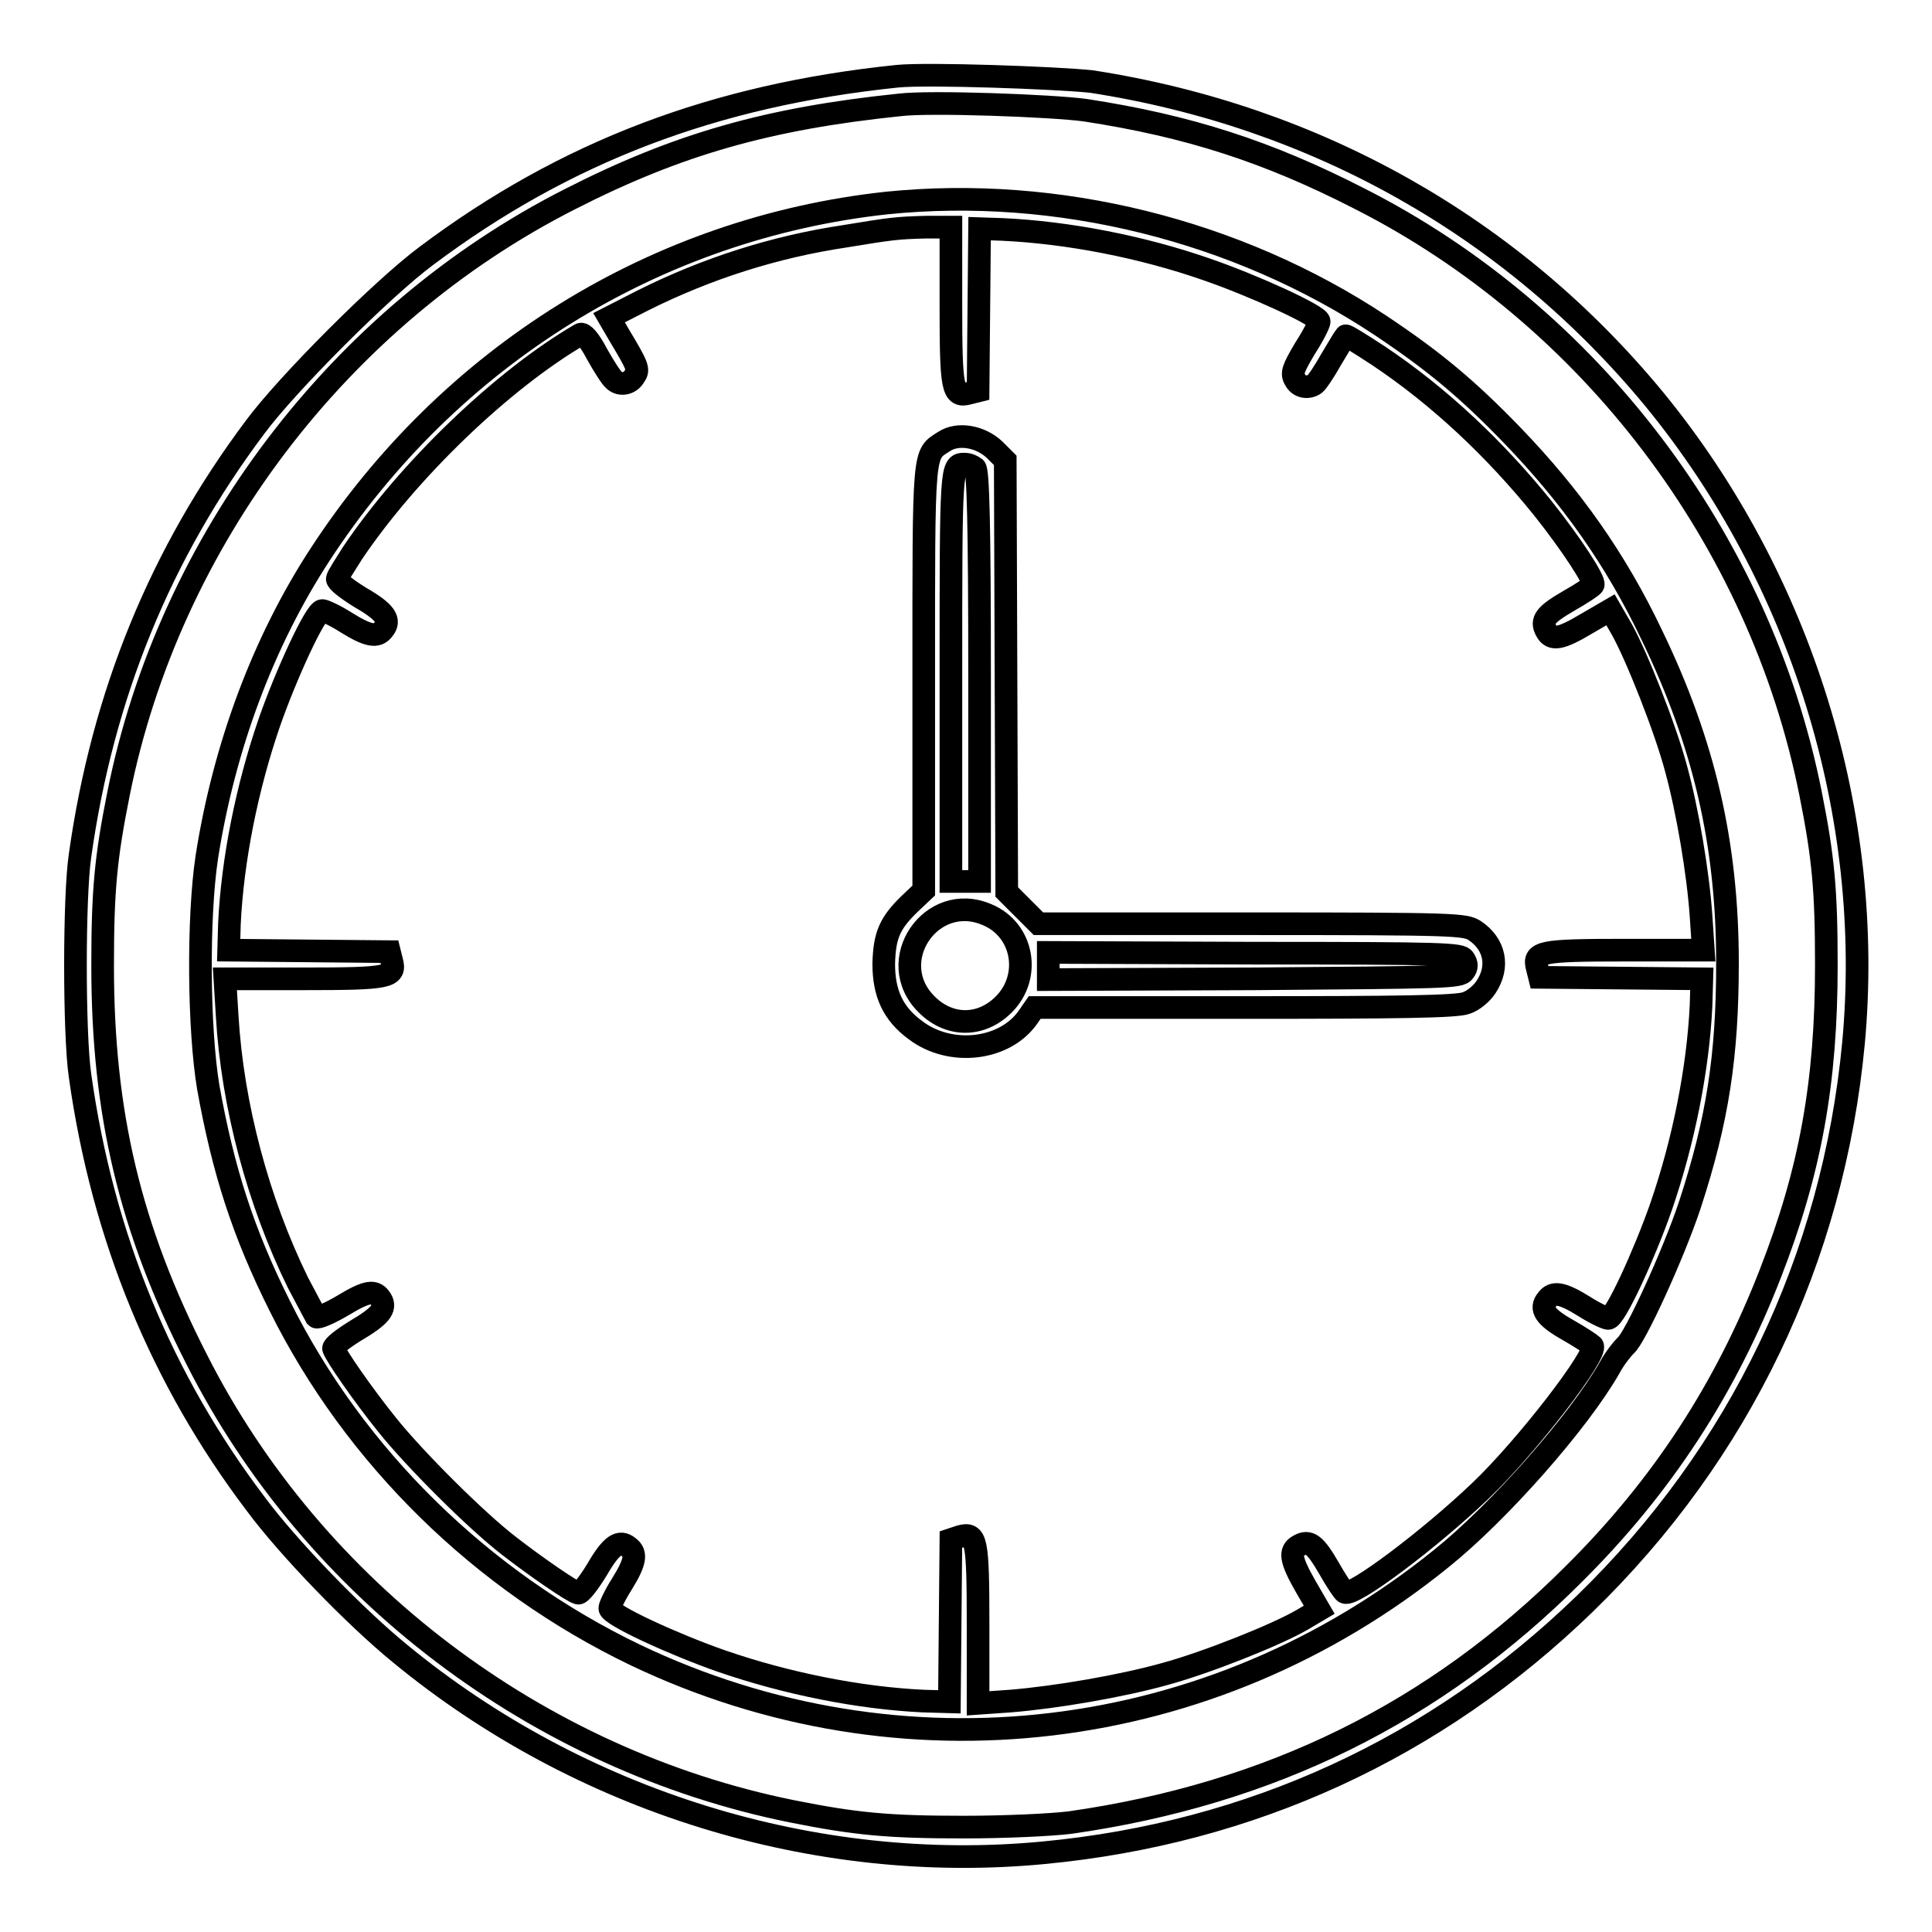
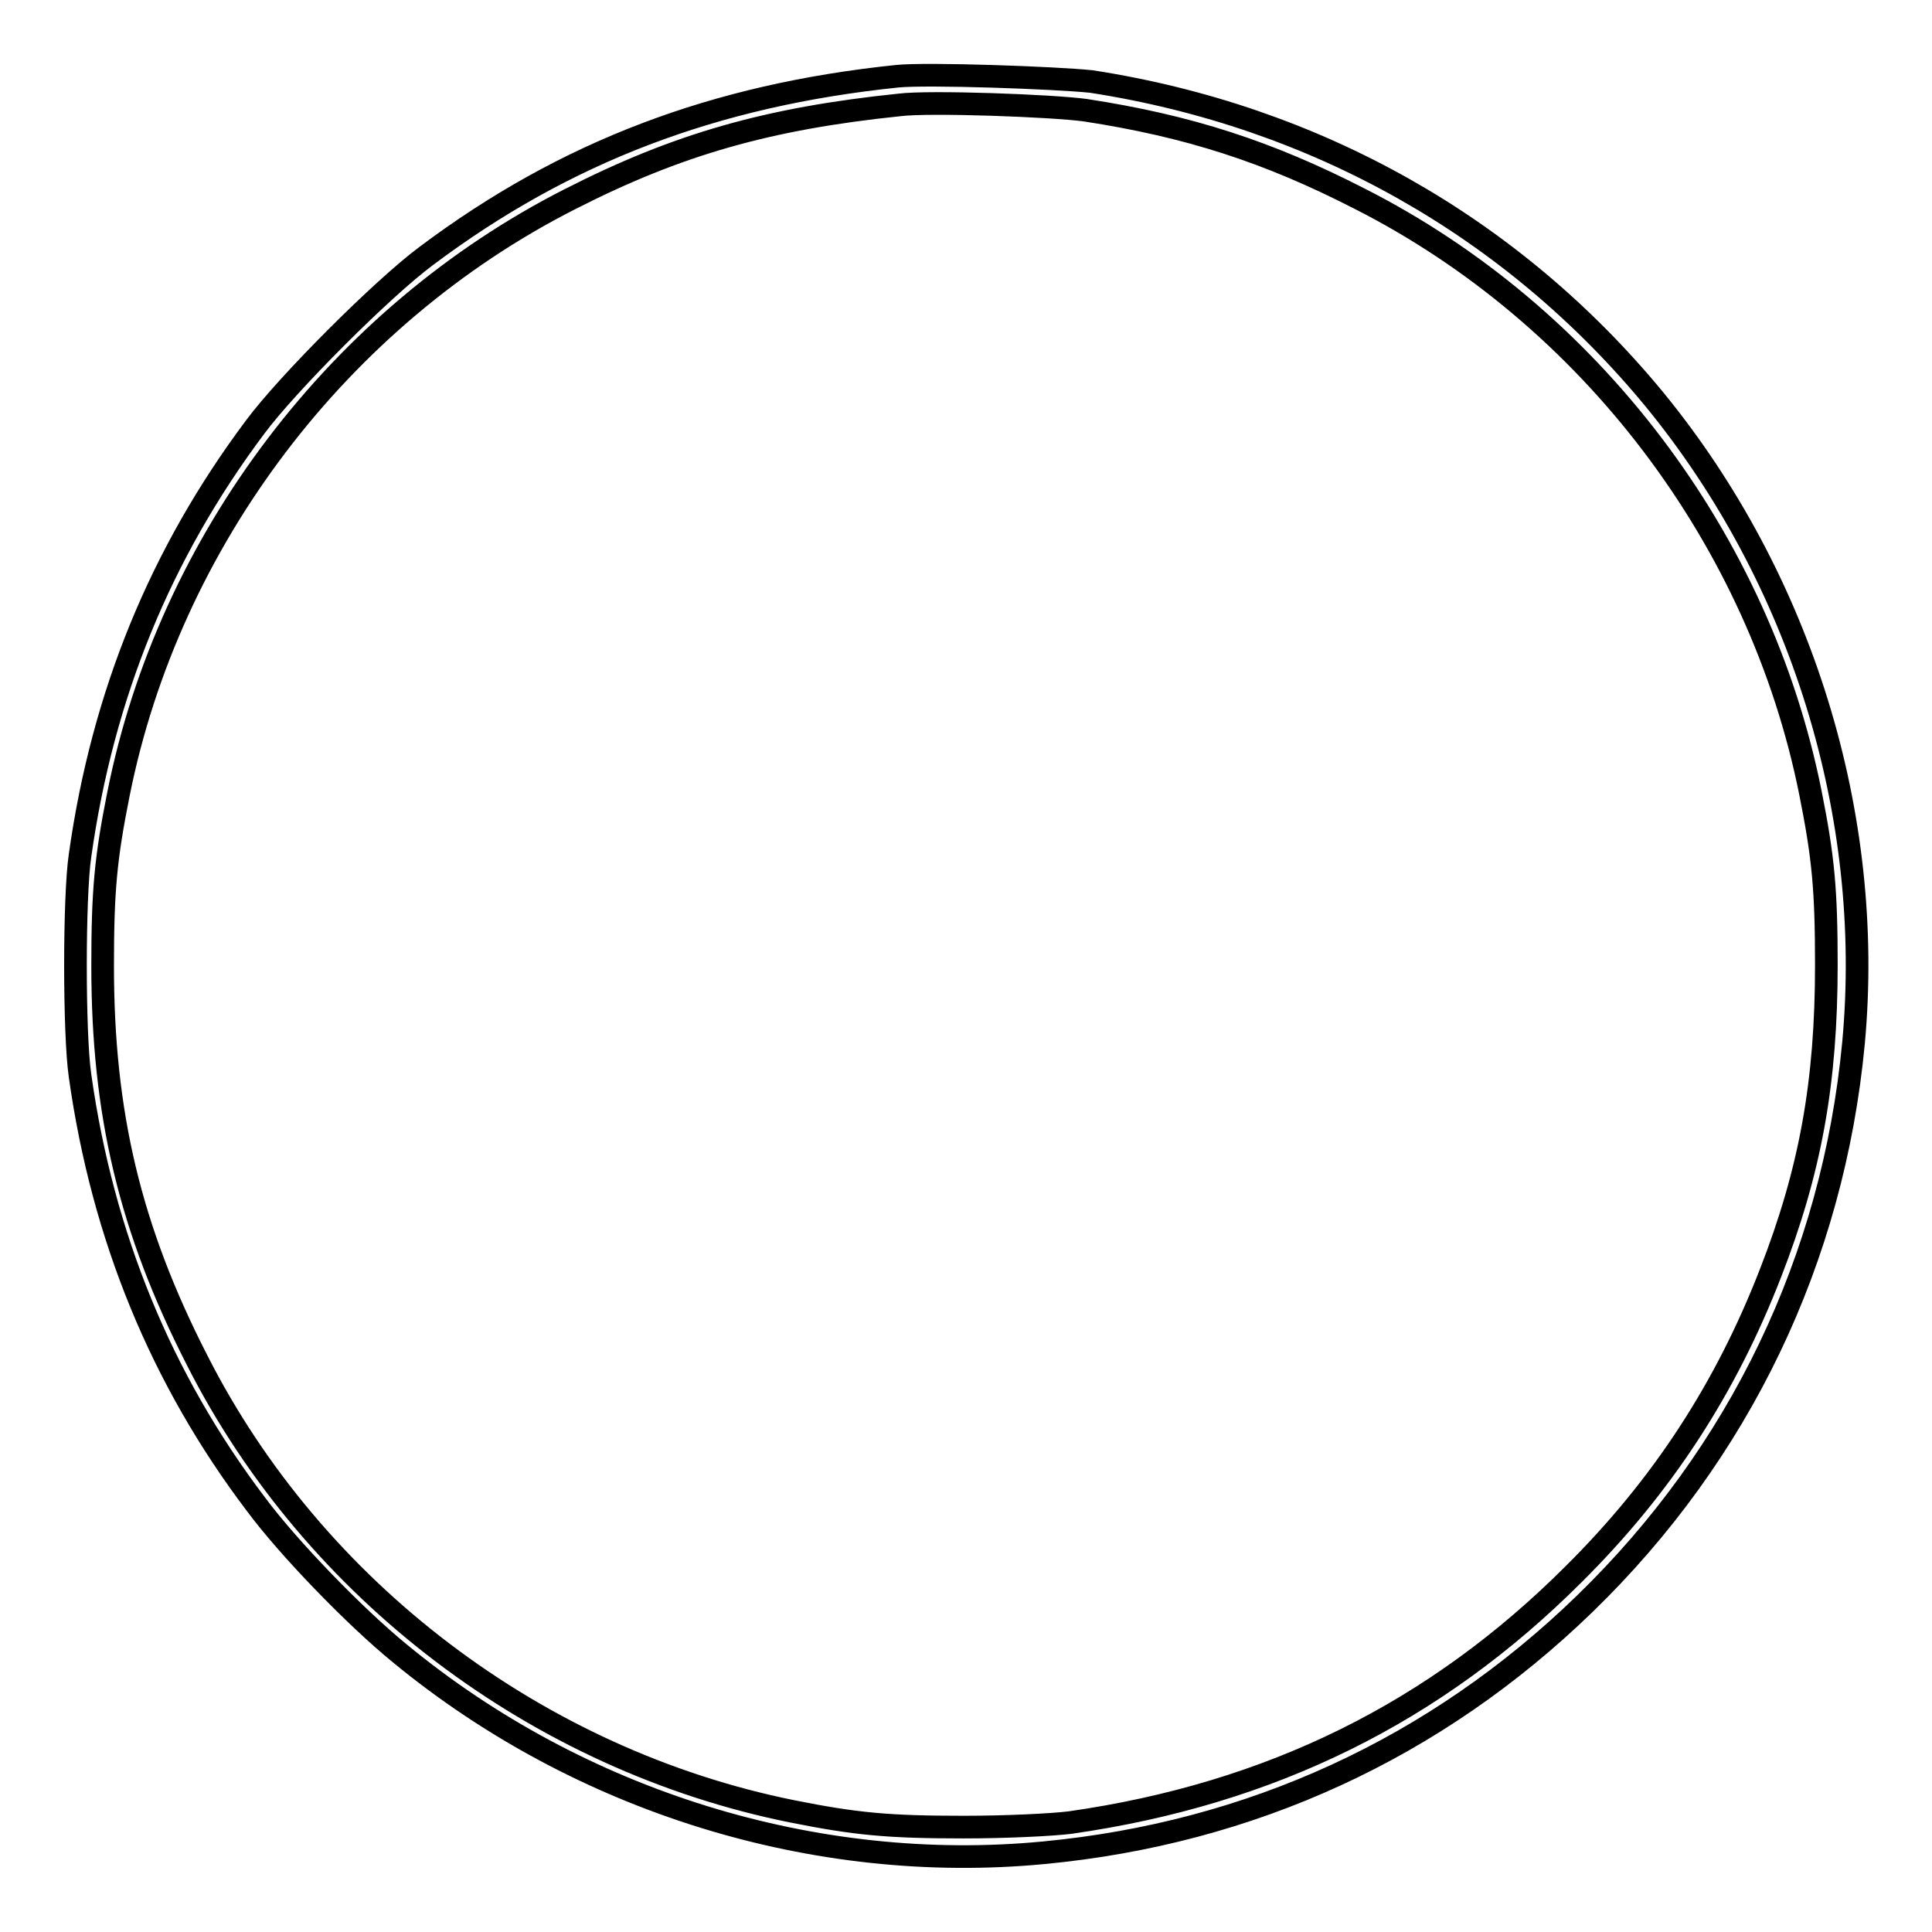
<svg xmlns="http://www.w3.org/2000/svg" version="1.1" x="0px" y="0px" viewBox="0 0 256 256" enable-background="new 0 0 256 256" xml:space="preserve">
  <g>
    <g>
      <g>
        <path stroke-width="3" fill-opacity="0" stroke="#000000" d="M118.9,10.1c-24.2,2.5-44,10-62.4,23.8c-5.8,4.3-18.4,16.9-22.7,22.7C21.3,73.3,13.6,92,10.6,113.4c-0.8,5.4-0.8,23.6,0,29.1c3,21.4,10.8,40.3,23.3,56.8c4.3,5.8,13.1,14.9,19.1,19.8c23.8,19.6,55,29.3,85.3,26.4c27.4-2.6,51.9-13.8,71.7-33c20.5-19.9,32.9-45.7,35.6-74.3c2.8-30.2-6.9-61.5-26.4-85.3c-18.8-22.8-44.8-37.5-74.6-42.1C139.8,10.3,122.9,9.7,118.9,10.1z M143.8,14.6c13.7,2.1,24.2,5.5,36.3,11.7c30.6,15.5,53.1,45.2,59.8,78.8c1.7,8.5,2.1,12.8,2.1,22.8c0,15.5-2.1,27.2-7.4,40.8c-5.9,15.2-14.3,28.2-26.1,39.9c-18.3,18.3-40.1,29.1-66.7,32.9c-2.4,0.3-8.5,0.6-14.1,0.6c-10,0-14.3-0.4-22.8-2.1c-33.6-6.8-63.3-29.2-78.8-59.8c-8.9-17.4-12.5-32.7-12.5-52.2c0-10,0.4-14.3,2.1-22.8c6.7-33.6,29.3-63.3,59.8-78.8c14.3-7.3,26.3-10.7,43.7-12.5C123.2,13.4,139.4,14,143.8,14.6z" />
-         <path stroke-width="3" fill-opacity="0" stroke="#000000" d="M117.5,26.9C87,30.2,59.6,47.1,42.4,73.5c-7.5,11.5-12.7,25.4-15,40.1c-1.2,8-1.1,22.7,0.2,30.5c2,11.1,4.6,19.2,9.5,29c9.9,19.9,26.7,36.4,47.1,46.2c35.2,16.8,76.3,11.9,106.8-12.8c7.6-6.1,18.2-18.1,22.3-25.3c0.7-1.3,1.7-2.5,2.1-2.9c1.2-0.9,6.3-12,8.5-18.6c3.7-11.3,5-19.8,5-32.1c0-15.8-3.1-29.1-10-43.4c-4.8-10.1-10.7-18.4-18.5-26.5c-5.9-6.1-10.3-9.8-17.5-14.6C163.9,30.5,140.1,24.6,117.5,26.9z M126,40.4c0,11.3,0.2,12.3,2.4,11.7l1.2-0.3l0.1-10.8l0.1-10.7l3,0.1c8.7,0.4,18.5,2.3,27.1,5.3c6.1,2.1,14.9,6.1,14.9,6.9c0,0.3-0.8,1.9-1.9,3.6c-1.6,2.7-1.8,3.3-1.3,4.1c0.5,1,1.7,1.2,2.6,0.6c0.3-0.2,1.3-1.7,2.2-3.3c1-1.7,1.8-3,1.9-3.1c0.1-0.1,2,1.1,4.3,2.6c8.1,5.4,15.5,12.4,21.8,20.2c3.9,4.9,7,9.7,6.7,10.2c-0.1,0.2-1.6,1.2-3.2,2.1c-3.1,1.8-3.8,2.6-3,4c0.7,1.3,1.9,1.1,5.4-1l3.1-1.8l1.5,2.6c2,3.6,5.8,13.2,7.2,18.5c1.5,5.5,2.9,13.7,3.3,19.5l0.3,4.5h-10.3c-11.4,0-12.3,0.2-11.7,2.4l0.3,1.2l10.8,0.1l10.7,0.1l-0.1,3.5c-0.4,8.4-2.3,18-5.3,26.7c-2.2,6.3-6.1,14.8-7,14.8c-0.3,0-1.8-0.7-3.2-1.6c-2.9-1.8-4.1-2-4.9-0.9c-1,1.2-0.3,2.3,2.7,4c1.6,0.9,3.1,1.9,3.3,2.1c0.9,0.9-8.7,13.4-14.9,19.3c-6.6,6.3-16.8,14-17.9,13.4c-0.2-0.1-1.2-1.6-2.1-3.2c-1.8-3.1-2.6-3.8-4-3c-1.3,0.7-1.1,1.9,0.9,5.4l1.8,3.1l-2.2,1.3c-3.4,2-12.7,5.7-18.2,7.2c-5.7,1.6-14.4,3.1-20.5,3.6l-4.3,0.3v-10.4c0-11.4-0.2-12.3-2.4-11.7L126,204l-0.1,10.8l-0.1,10.7l-3.5-0.1c-8.4-0.4-18-2.3-26.7-5.3c-6.3-2.2-14.8-6.1-14.8-7c0-0.3,0.7-1.8,1.6-3.2c1.8-2.9,2-4.1,0.9-4.9c-1.2-1-2.3-0.3-4.2,3c-1.1,1.8-2.2,3.2-2.5,3.1c-0.8-0.2-5.6-3.5-9.2-6.3c-4.4-3.4-12.5-11.5-16.1-16c-3.3-4.1-6.8-9.2-7.1-10.1c-0.1-0.3,1.2-1.3,2.8-2.3c3.4-2,4.2-3,3.5-4.2c-0.8-1.3-1.8-1.2-5.1,0.8c-1.7,1-3.3,1.7-3.5,1.5c-0.1-0.2-1.2-2.2-2.4-4.5c-5.3-10.8-8.7-23.5-9.4-35.4l-0.3-4.9h10.4c11.4,0,12.3-0.2,11.7-2.4l-0.3-1.2L41,126l-10.7-0.1l0.1-3.5c0.4-8.4,2.3-18,5.3-26.7c2.2-6.3,6.1-14.8,7-14.8c0.3,0,1.8,0.7,3.2,1.6c2.9,1.8,4.1,2,4.9,0.9c1-1.2,0.3-2.3-3-4.2c-1.8-1.1-3.2-2.2-3.1-2.5c0-0.3,1-1.8,2-3.4c7.4-11,19.9-23,30.2-29c0.4-0.2,1.2,0.7,2.2,2.6c0.9,1.6,1.9,3.2,2.3,3.5c0.8,0.7,2.1,0.5,2.7-0.6c0.6-0.8,0.4-1.3-2-5.3l-1.4-2.4l4.5-2.3c8.4-4.2,17.4-7.1,26.8-8.5c6.1-1,6.8-1.1,10.7-1.2l3.3,0V40.4z" />
-         <path stroke-width="3" fill-opacity="0" stroke="#000000" d="M125.1,58.5c-2.8,1.8-2.7,0.6-2.7,31.4V118l-1.8,1.7c-2.7,2.6-3.4,4.2-3.5,8c0,3.9,1.2,6.6,4.2,8.8c4.6,3.5,11.8,2.7,14.9-1.7l0.9-1.3l27.8,0c20.3,0,28.2-0.1,29.4-0.6c0.9-0.3,2-1.2,2.6-2.1c1.8-2.7,1.2-5.7-1.5-7.5c-1.3-0.8-2.4-0.9-29.6-0.9h-28.2l-2.1-2.1l-2.1-2.1l-0.1-28.6L133.2,61l-1.4-1.4C129.9,57.8,126.9,57.3,125.1,58.5z M129.2,62c0.4,0.4,0.6,7.2,0.6,27.7v27.1h-1.8H126V89.7c0-28.1,0-28.2,1.8-28.2C128.3,61.5,128.8,61.7,129.2,62z M130.8,121.2c4.8,2,5.9,8.2,2.2,11.9c-3,3-7.2,3-10.2,0C117,127.4,123.4,118,130.8,121.2z M194,127.1c0.4,0.6,0.4,1.1,0,1.6c-0.5,0.8-2.4,0.8-27.8,1l-27.3,0.1v-1.8v-1.8l27.3,0.1C191.6,126.3,193.6,126.4,194,127.1z" />
      </g>
    </g>
  </g>
</svg>